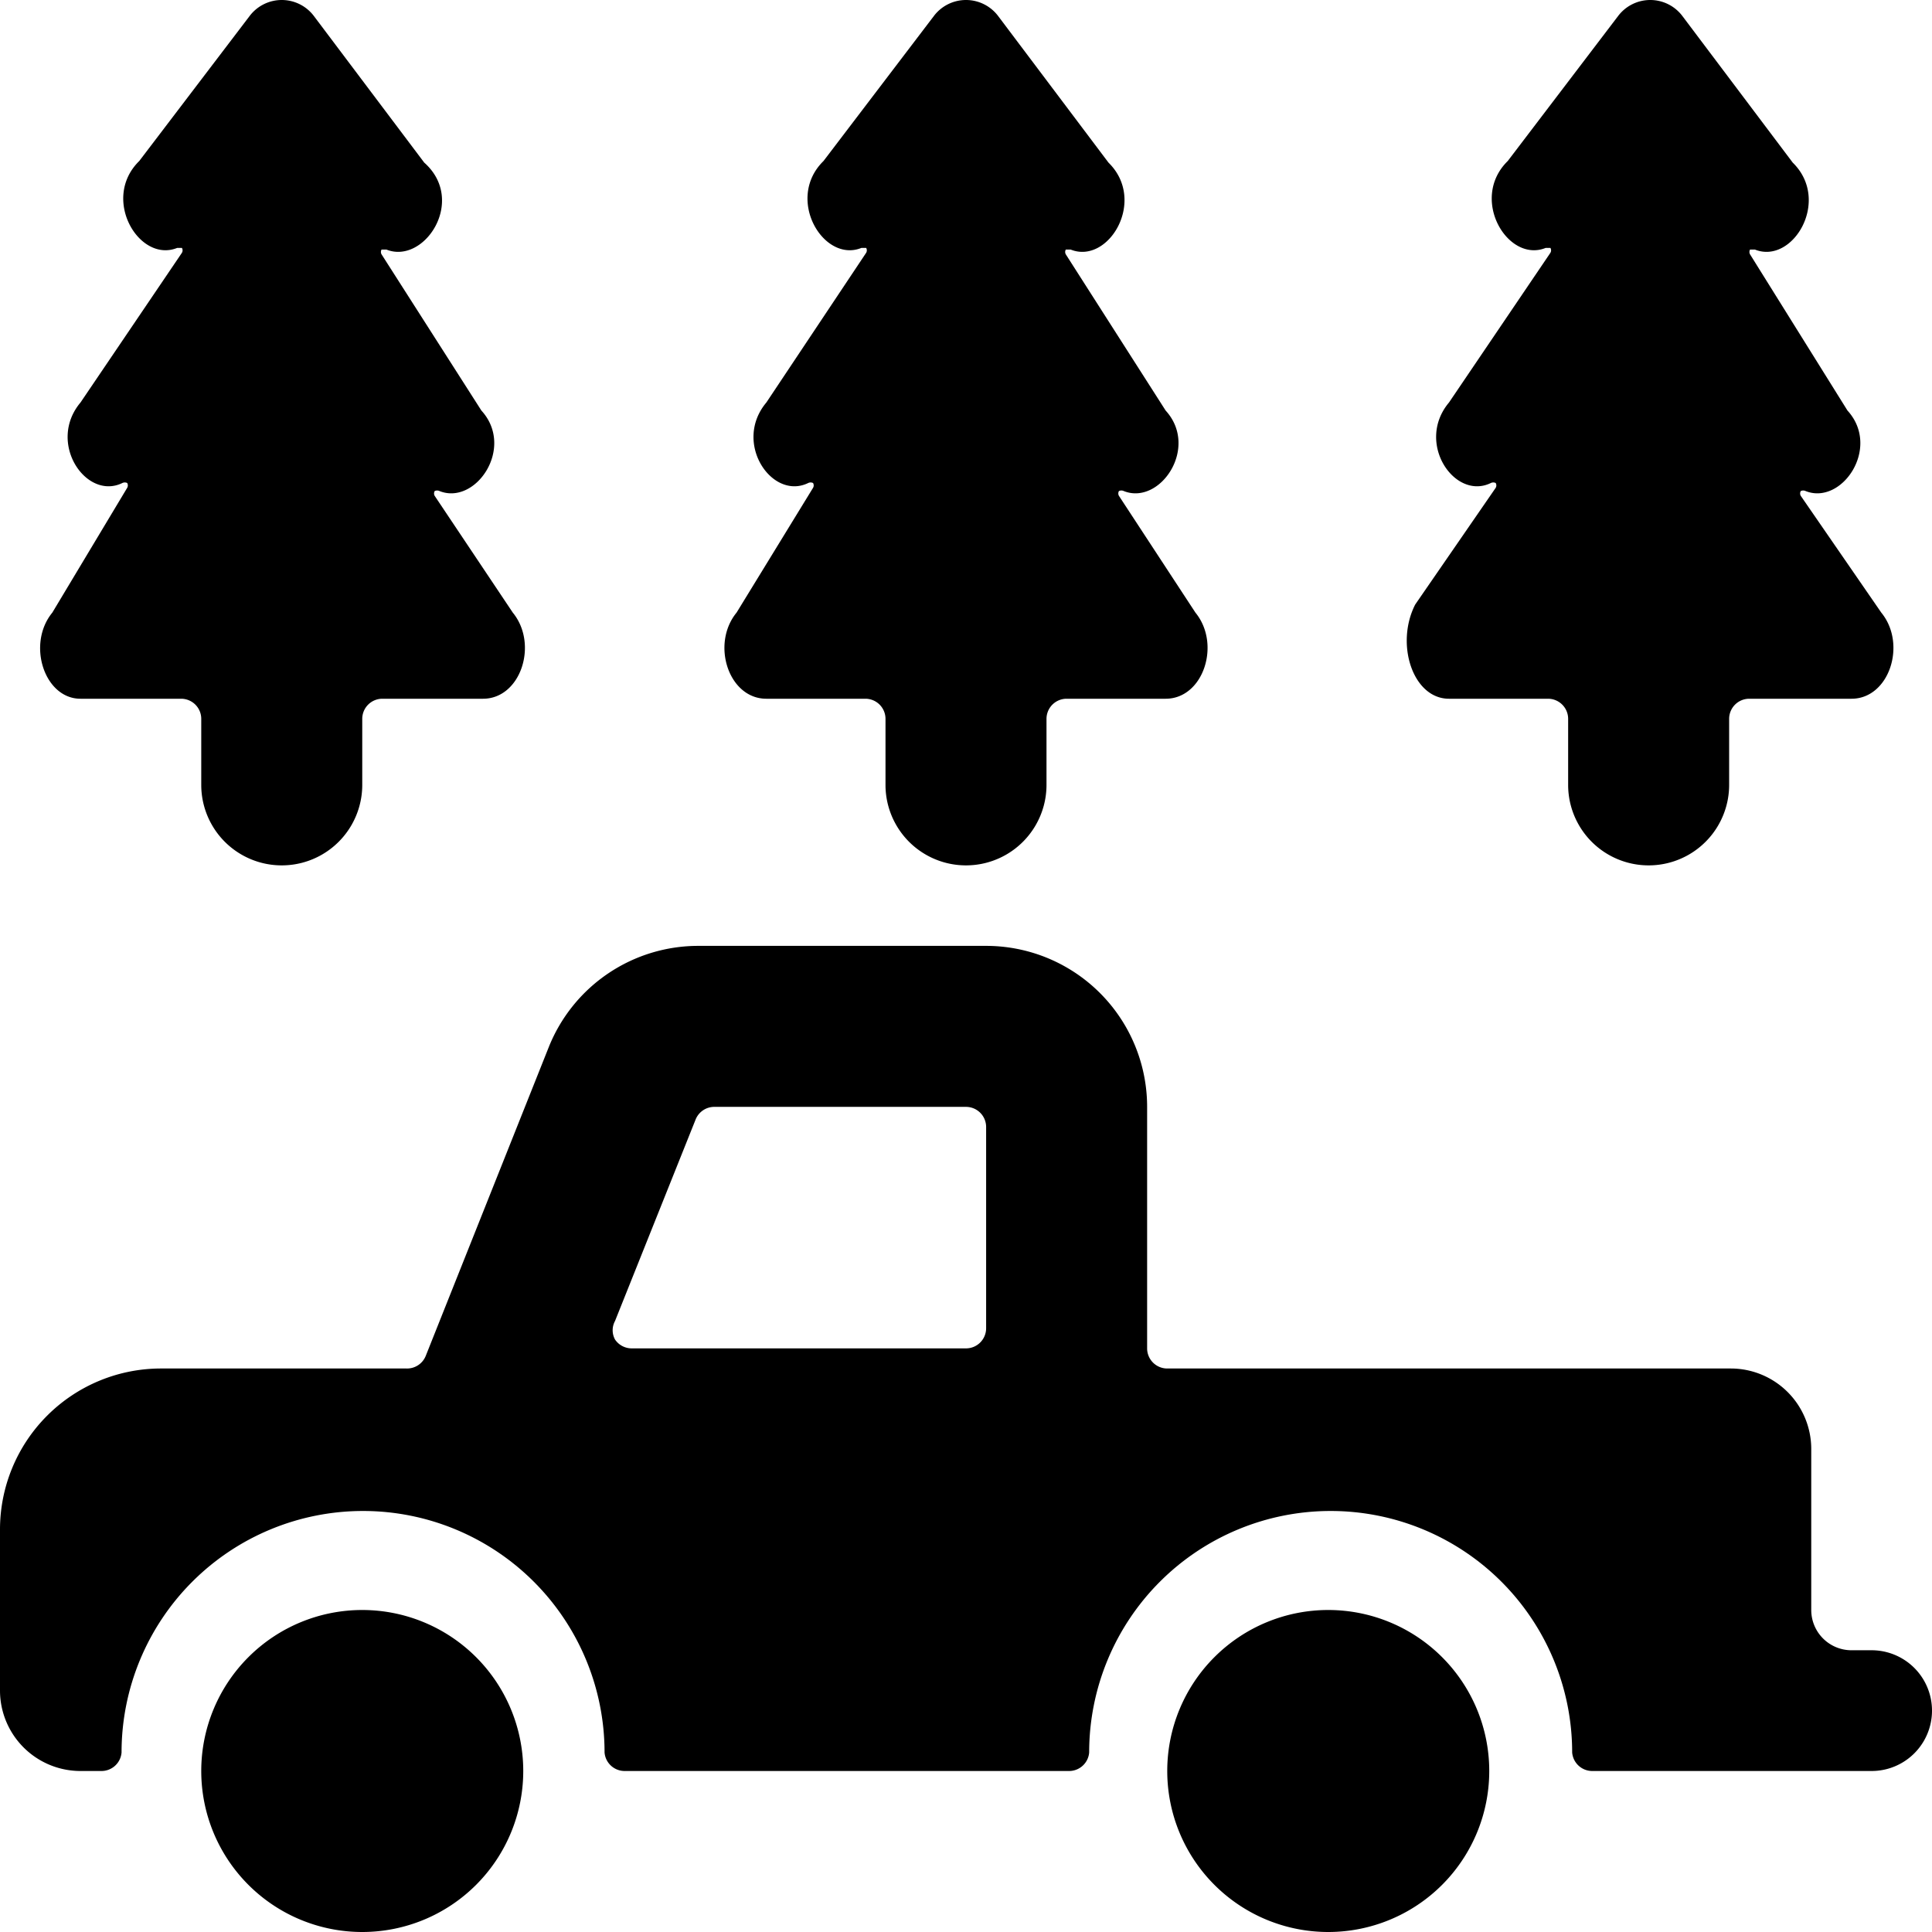
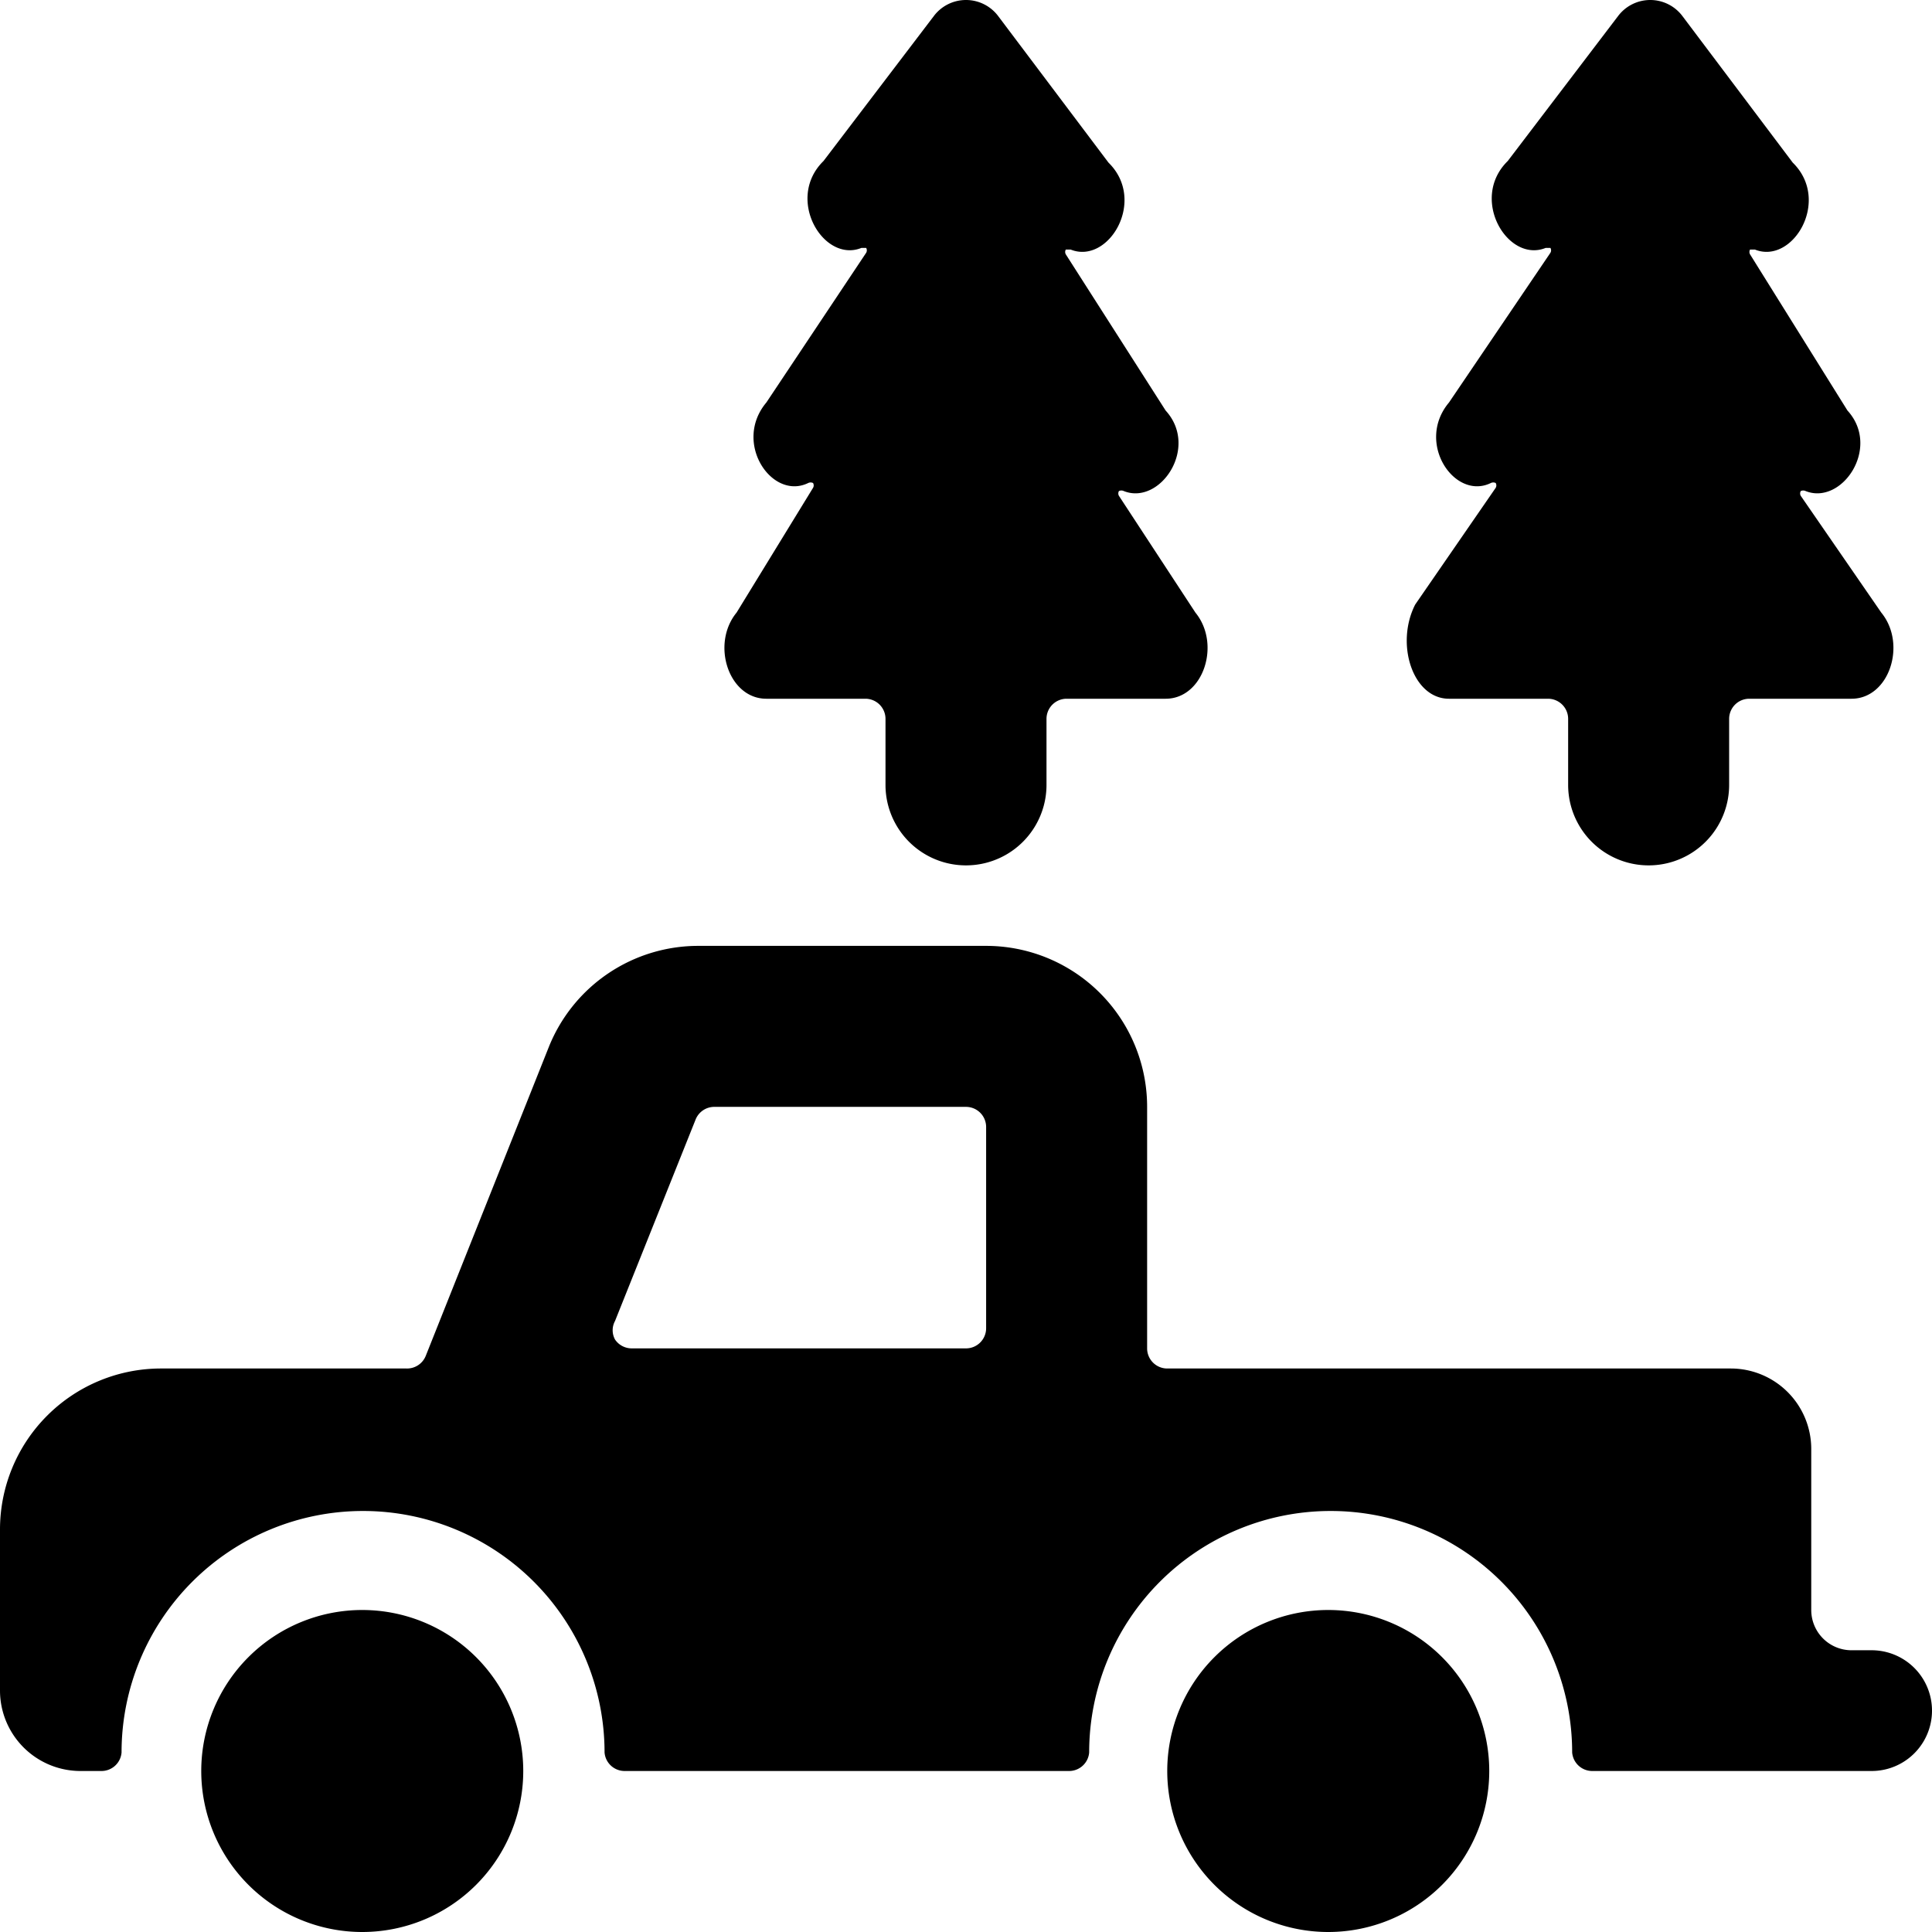
<svg xmlns="http://www.w3.org/2000/svg" viewBox="0 0 24 24">
  <g>
-     <path d="M1 8.68h1.25a0.25 0.25 0 0 1 0.25 0.25v0.82a1 1 0 0 0 2 0v-0.82a0.25 0.25 0 0 1 0.25 -0.25H6c0.47 0 0.69 -0.68 0.37 -1.07L5.4 6.16a0.06 0.06 0 0 1 0 -0.06 0.07 0.07 0 0 1 0.06 0c0.45 0.18 0.94 -0.54 0.52 -1L4.74 3.16a0.06 0.06 0 0 1 0 -0.06s0 0 0.06 0c0.47 0.19 1 -0.61 0.47 -1.08L3.9 0.2a0.5 0.5 0 0 0 -0.8 0L1.73 2c-0.48 0.47 0 1.27 0.47 1.08l0.06 0a0.06 0.06 0 0 1 0 0.06L1 5c-0.42 0.5 0.07 1.22 0.52 1a0.07 0.07 0 0 1 0.06 0 0.06 0.06 0 0 1 0 0.06L0.65 7.61C0.33 8 0.55 8.68 1 8.68Z" fill="#000000" stroke-width="1" />
    <path d="M18 8.68h1.23a0.25 0.25 0 0 1 0.25 0.25v0.82a1 1 0 0 0 2 0v-0.82a0.25 0.25 0 0 1 0.25 -0.25H23c0.47 0 0.69 -0.68 0.37 -1.07l-1 -1.45a0.06 0.06 0 0 1 0 -0.06 0.07 0.07 0 0 1 0.06 0c0.45 0.18 0.94 -0.54 0.52 -1l-1.21 -1.94a0.06 0.06 0 0 1 0 -0.06s0 0 0.06 0c0.47 0.19 0.95 -0.61 0.47 -1.08L20.9 0.2a0.5 0.5 0 0 0 -0.8 0L18.73 2c-0.48 0.47 0 1.27 0.47 1.08l0.06 0a0.06 0.06 0 0 1 0 0.06L18 5c-0.42 0.5 0.07 1.22 0.52 1a0.07 0.07 0 0 1 0.06 0 0.06 0.06 0 0 1 0 0.06l-1 1.45c-0.25 0.49 -0.03 1.17 0.42 1.17Z" fill="#000000" stroke-width="1" />
    <path d="M9.52 8.68h1.23a0.25 0.25 0 0 1 0.25 0.25v0.82a1 1 0 0 0 2 0v-0.82a0.25 0.25 0 0 1 0.25 -0.25h1.23c0.47 0 0.69 -0.68 0.37 -1.07l-0.95 -1.45a0.06 0.06 0 0 1 0 -0.06 0.07 0.07 0 0 1 0.06 0c0.45 0.18 0.94 -0.54 0.52 -1l-1.24 -1.94a0.06 0.06 0 0 1 0 -0.06s0 0 0.06 0c0.47 0.19 0.95 -0.61 0.47 -1.08L12.4 0.2a0.5 0.5 0 0 0 -0.8 0L10.23 2c-0.48 0.47 0 1.27 0.47 1.08l0.06 0a0.06 0.06 0 0 1 0 0.06L9.52 5c-0.42 0.5 0.07 1.22 0.52 1a0.07 0.07 0 0 1 0.06 0 0.06 0.06 0 0 1 0 0.06l-0.95 1.55c-0.32 0.39 -0.1 1.07 0.37 1.07Z" fill="#000000" stroke-width="1" />
    <path d="M23.25 22a0.75 0.75 0 0 0 0 -1.5H23a0.5 0.5 0 0 1 -0.5 -0.5v-2a1 1 0 0 0 -1 -1h-7a0.25 0.25 0 0 1 -0.25 -0.25v-3a2 2 0 0 0 -2 -2H8.68A2 2 0 0 0 6.82 13l-1.53 3.84a0.25 0.25 0 0 1 -0.24 0.16H2a2 2 0 0 0 -2 2v2a1 1 0 0 0 1 1h0.26a0.25 0.25 0 0 0 0.25 -0.23 3 3 0 0 1 6 0 0.25 0.25 0 0 0 0.25 0.23h5.52a0.25 0.25 0 0 0 0.25 -0.23 3 3 0 0 1 6 0 0.25 0.25 0 0 0 0.25 0.23Zm-11 -5.5a0.25 0.25 0 0 1 -0.25 0.25H7.85a0.25 0.25 0 0 1 -0.21 -0.11 0.24 0.24 0 0 1 0 -0.23l1 -2.5a0.25 0.25 0 0 1 0.24 -0.16H12a0.25 0.25 0 0 1 0.25 0.25Z" fill="#000000" stroke-width="1" />
    <path d="M2.5 22a2 2 0 1 0 4 0 2 2 0 1 0 -4 0" fill="#000000" stroke-width="1" />
    <path d="M14.5 22a2 2 0 1 0 4 0 2 2 0 1 0 -4 0" fill="#000000" stroke-width="1" />
  </g>
</svg>